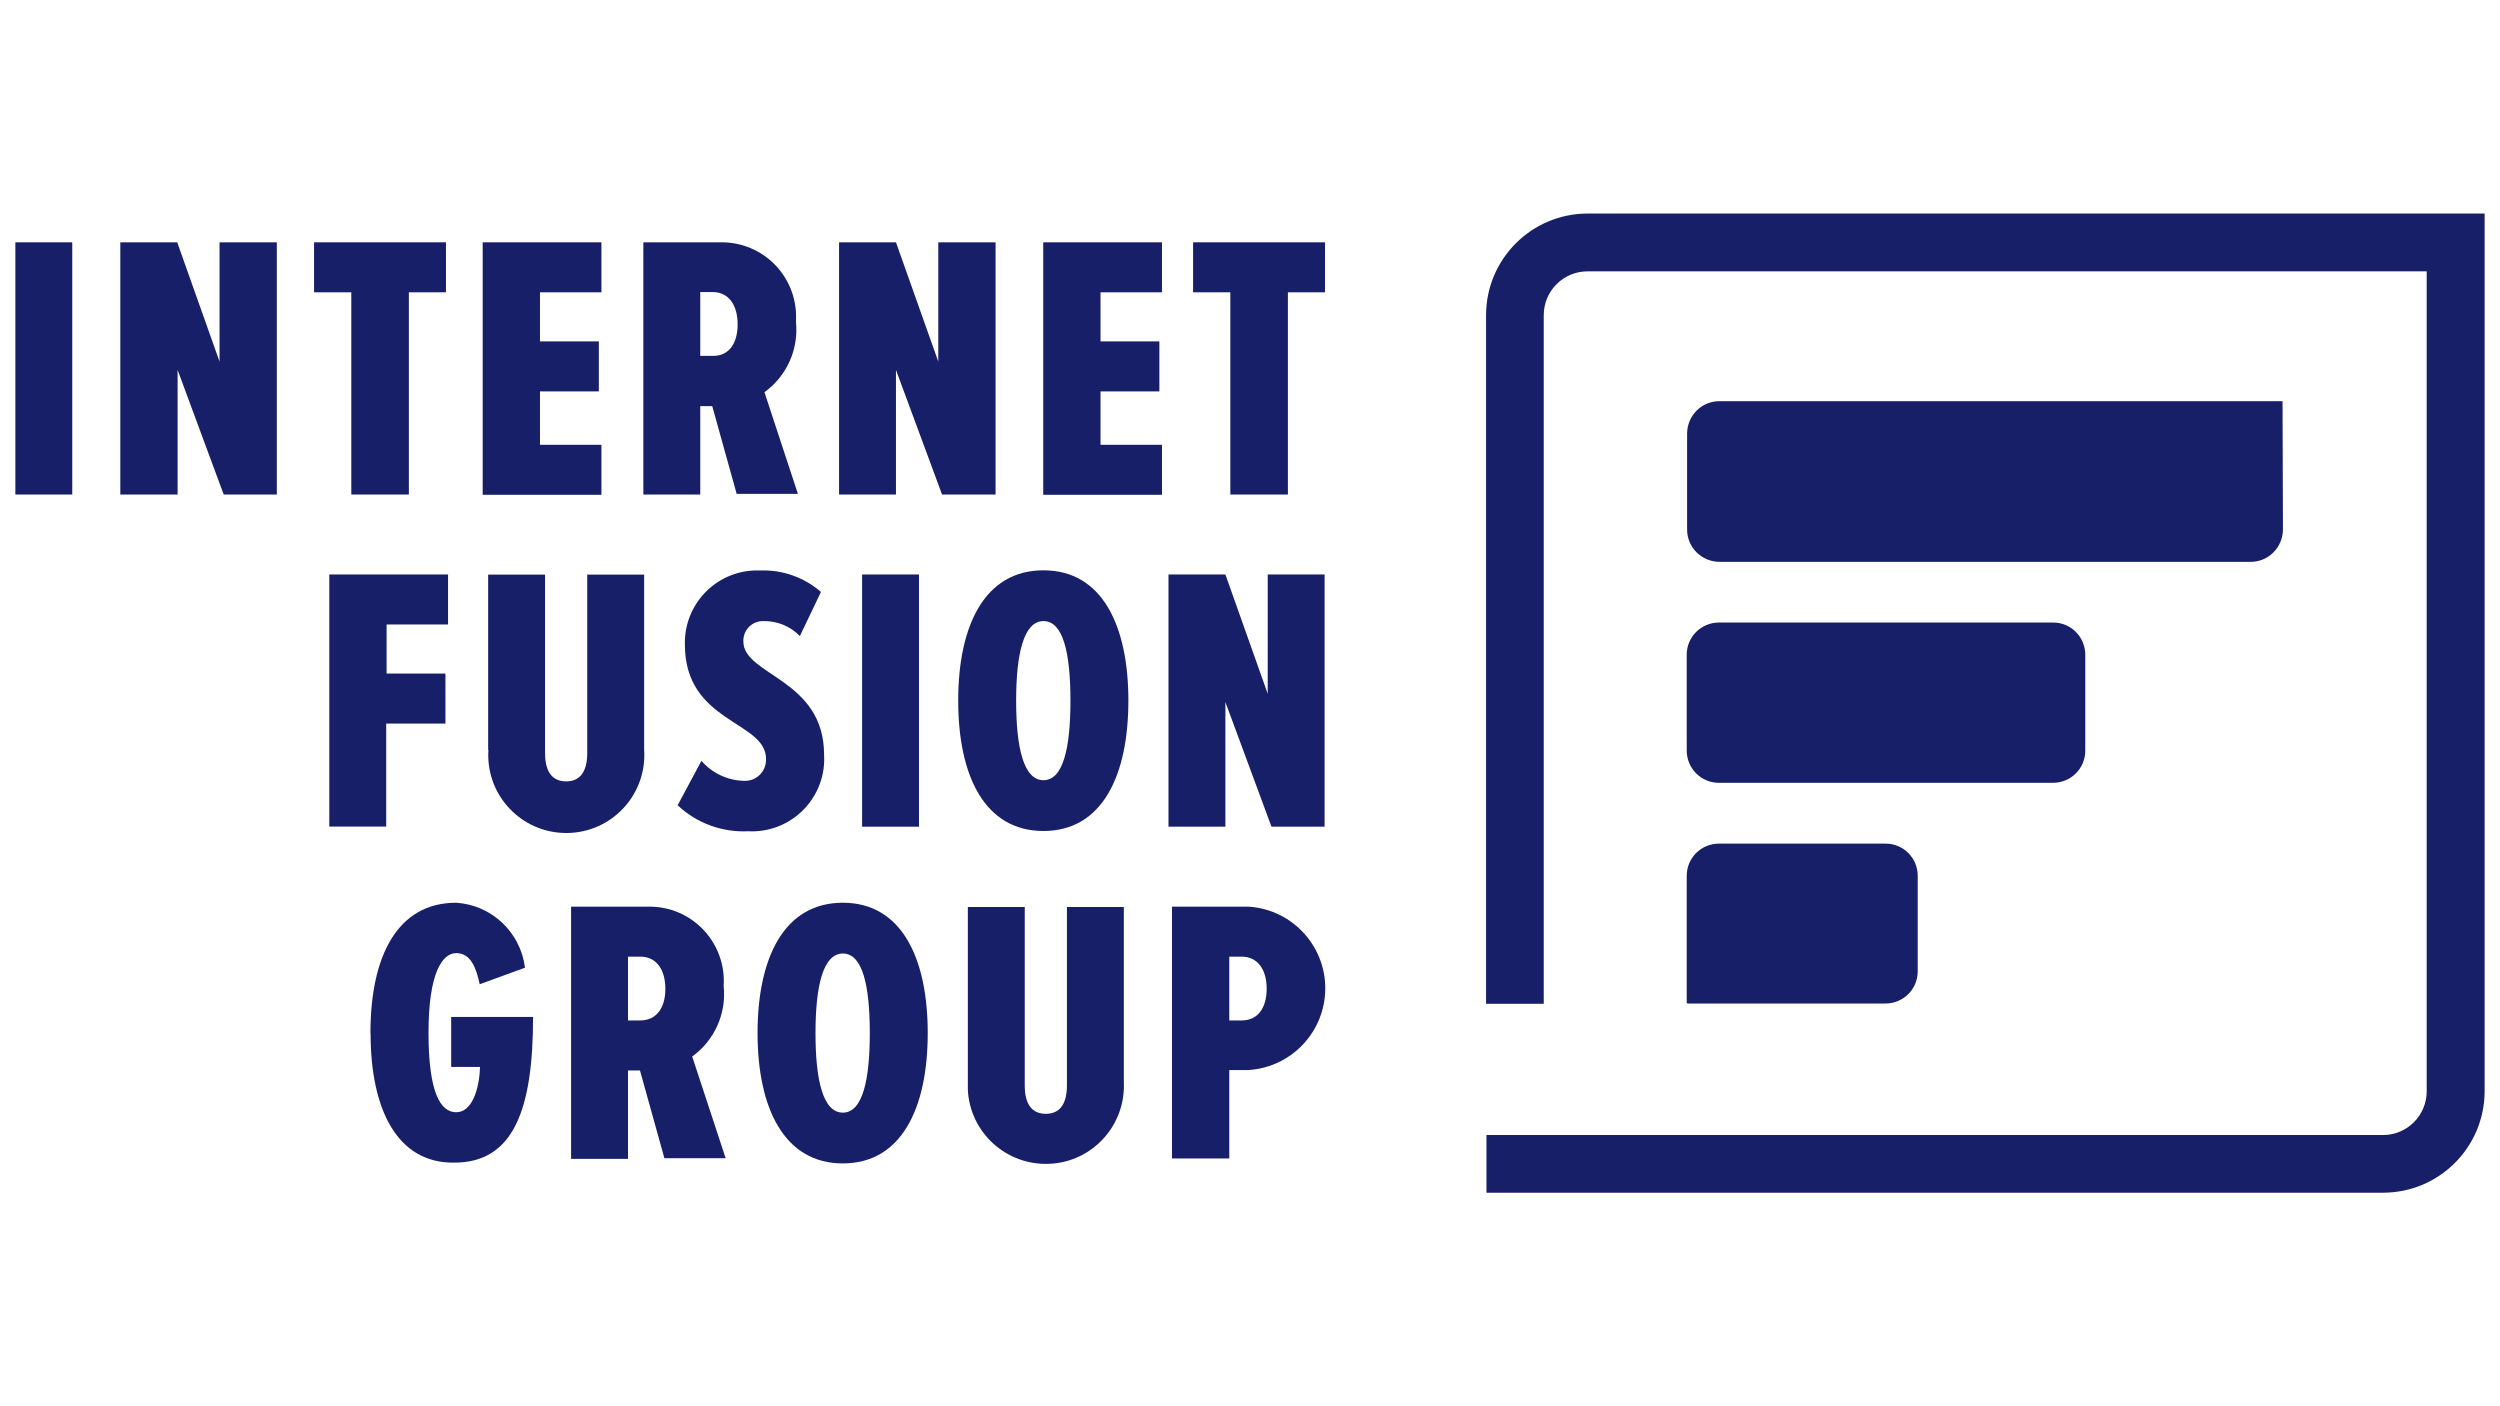
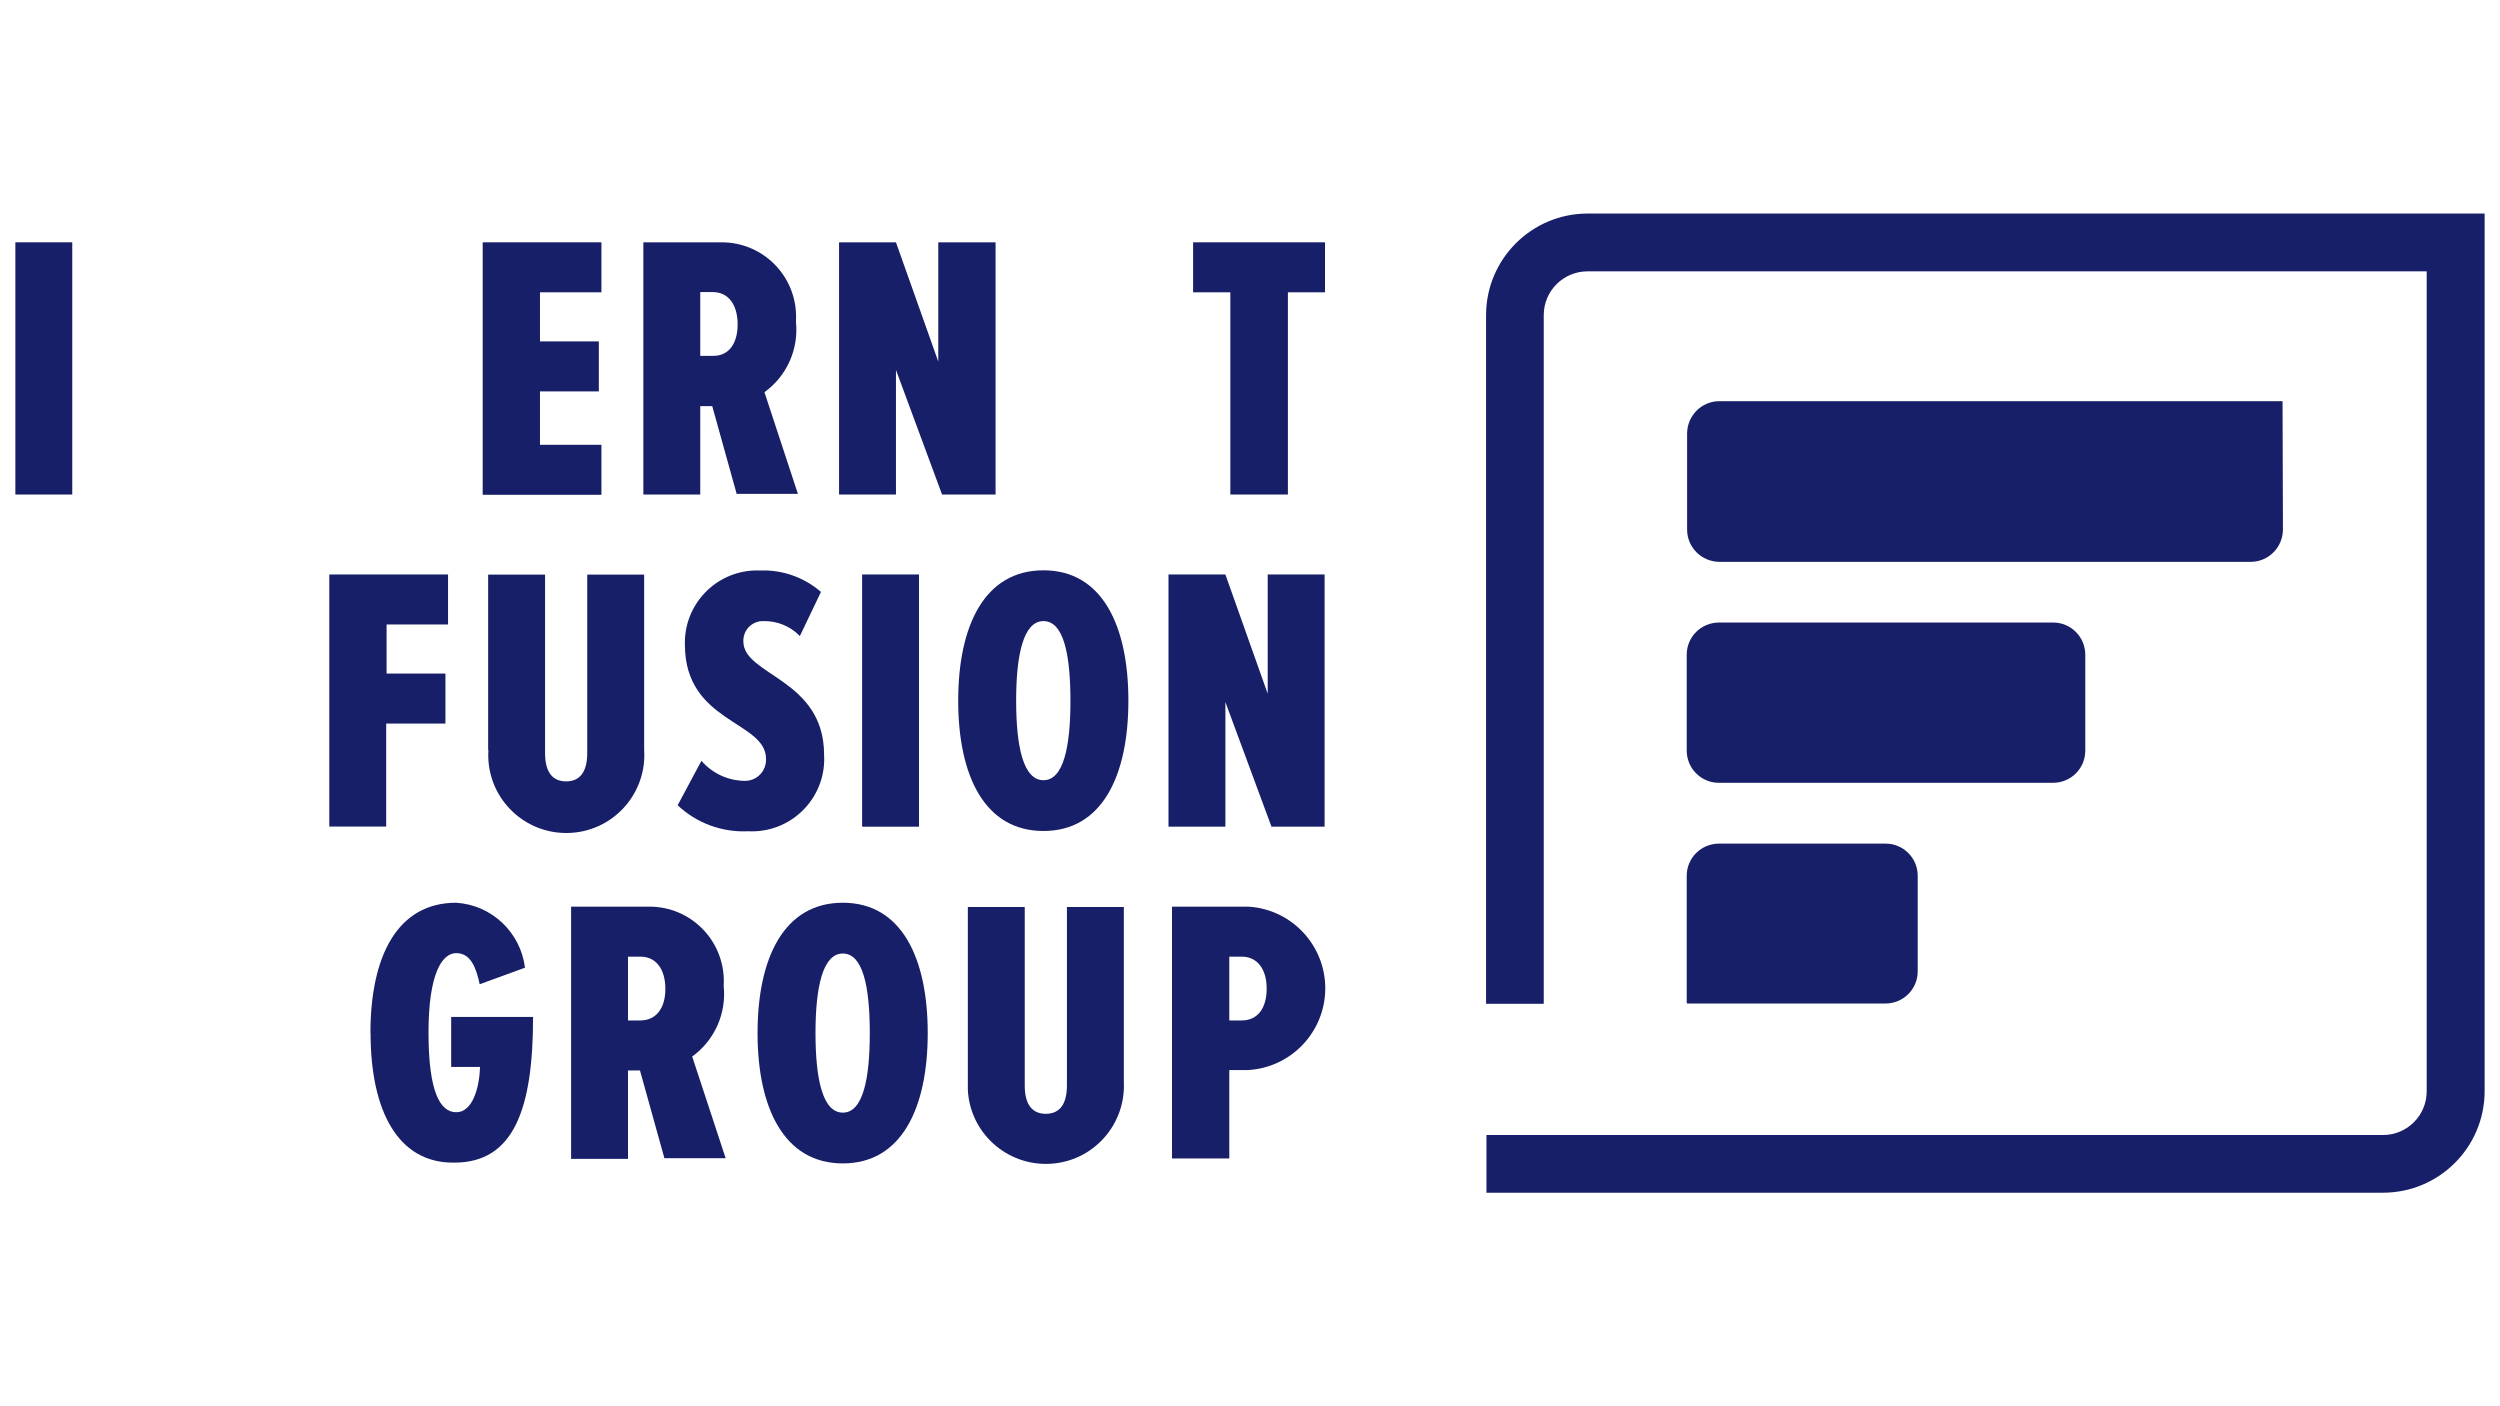
<svg xmlns="http://www.w3.org/2000/svg" id="Laag_2" data-name="Laag 2" version="1.1" viewBox="0 0 1920 1080">
  <defs>
    <style>
      .cls-1 {
        fill: #171f69;
        stroke-width: 0px;
      }
    </style>
  </defs>
  <g id="Group_109" data-name="Group 109">
    <g id="Group_106" data-name="Group 106">
      <path id="Path_225" data-name="Path 225" class="cls-1" d="M11.8,379.8v-193.7h43.7v193.7H11.8Z" />
-       <path id="Path_226" data-name="Path 226" class="cls-1" d="M171.8,379.8l-35.4-95.7v95.7h-44v-193.7h43.7l32.5,91.6v-91.6h44v193.7h-40.7Z" />
-       <path id="Path_227" data-name="Path 227" class="cls-1" d="M269.8,379.8v-155.3h-28.6v-38.4h101.3v38.4h-28.5v155.3h-44.1Z" />
      <path id="Path_228" data-name="Path 228" class="cls-1" d="M370.7,379.8v-193.7h91.2v38.4h-47.2v37.7h45.2v38.4h-45.2v41h47.2v38.4h-91.2v-.3Z" />
      <path id="Path_229" data-name="Path 229" class="cls-1" d="M565.9,379.8l-18.9-67.9h-9.2v67.9h-43.7v-193.7h60.2c31.6,0,57.1,25.6,57.1,57.2,0,1.3,0,2.6-.1,3.9,2.2,21-7.1,41.7-24.2,54l25.7,78.1h-46.9v.4ZM566.5,249.1c0-15.1-7.1-24.8-19.2-24.8h-9.5v49h9.5c12.4.3,19.2-9.4,19.2-24.2Z" />
      <path id="Path_230" data-name="Path 230" class="cls-1" d="M723.5,379.8l-35.4-95.7v95.7h-43.7v-193.7h43.7l32.5,91.6v-91.6h44v193.7h-41Z" />
-       <path id="Path_231" data-name="Path 231" class="cls-1" d="M801.2,379.8v-193.7h91.2v38.4h-47.2v37.7h45.2v38.4h-45.2v41h47.2v38.4h-91.2v-.3Z" />
      <path id="Path_232" data-name="Path 232" class="cls-1" d="M944.9,379.8v-155.3h-28.6v-38.4h101.3v38.4h-28.5v155.3h-44.1Z" />
    </g>
    <g id="Group_107" data-name="Group 107">
      <path id="Path_233" data-name="Path 233" class="cls-1" d="M252.9,634.9v-193.7h91.2v38.4h-47.2v37.7h45.2v38.4h-45.5v79.1h-43.7Z" />
      <path id="Path_234" data-name="Path 234" class="cls-1" d="M374.9,576v-134.7h43.7v137c0,15.7,6.5,21.8,16.2,21.8s16.2-6.2,16.2-21.8v-137h43.7v134.3c2.3,33.1-22.6,61.7-55.6,64-33.1,2.3-61.7-22.6-64-55.6-.2-2.7-.2-5.4,0-8Z" />
      <path id="Path_235" data-name="Path 235" class="cls-1" d="M520.4,618.5l18.3-34.2c8.3,9.6,20.3,15.2,33.1,15.4,8.9.2,16.3-6.8,16.5-15.8,0-.4,0-.7,0-1.1,0-29.2-62.3-27.5-62.3-87.7-.8-30.7,23.4-56.2,54.1-57,1.5,0,3.1,0,4.6,0,16.8-.4,33.1,5.5,45.8,16.5l-16.2,33.9c-7.3-7.6-17.5-11.7-28-11.5-8.3-.2-15.1,6.3-15.4,14.5,0,.4,0,.8,0,1.1,0,26.3,62,28.6,62,87.1,1.8,30.7-21.7,57-52.4,58.7-1.9.1-3.9.1-5.8,0-20.1,1-39.8-6.2-54.4-20.1Z" />
      <path id="Path_236" data-name="Path 236" class="cls-1" d="M662.1,634.9v-193.7h43.7v193.7h-43.7Z" />
      <path id="Path_237" data-name="Path 237" class="cls-1" d="M735.9,538.1c0-57.9,20.4-100.1,65.5-100.1s65.2,42.5,65.2,100.1-20.1,100.1-65.2,100.1-65.5-42.2-65.5-100.1ZM822.1,538.1c0-36-5.4-61.1-20.7-61.1s-21,25.4-21,61.1,5.6,61.1,21,61.1,20.7-25.7,20.7-61.1Z" />
      <path id="Path_238" data-name="Path 238" class="cls-1" d="M976.5,634.9l-35.4-95.7v95.7h-43.7v-193.7h43.7l32.5,91.6v-91.6h43.7v193.7h-40.7Z" />
    </g>
    <g id="Group_108" data-name="Group 108">
      <path id="Path_239" data-name="Path 239" class="cls-1" d="M284.5,793.4c0-59.6,21-100.1,65.8-100.1,27.3,1.7,49.5,22.7,52.9,49.9l-34.8,12.7c-2.7-13-7.1-23.9-18-23.9s-21.3,15.7-21.3,61.1,8.9,61.1,21.3,61.1,17.7-18.3,18.3-34.8h-22.2v-38.4h62.9c0,70.8-14.8,111.9-60.5,111.9-43.6.6-64.3-40.4-64.3-99.4Z" />
      <path id="Path_240" data-name="Path 240" class="cls-1" d="M510.4,890l-18.9-67.9h-9.2v67.9h-43.7v-193.7h60.2c31.6,0,57.1,25.6,57.1,57.2,0,1.3,0,2.6-.1,3.9,2.2,21-7.1,41.7-24.2,54l25.7,78.1h-46.9v.4ZM511,759.5c0-15.1-7.1-24.8-19.2-24.8h-9.5v49h9.5c12.1,0,19.2-9.4,19.2-24.2Z" />
      <path id="Path_241" data-name="Path 241" class="cls-1" d="M581.8,793.4c0-57.9,20.4-100.1,65.5-100.1s65.2,42.5,65.2,100.1-20.1,100.1-65.2,100.1-65.5-42.5-65.5-100.1ZM668,793.4c0-36-5.4-61.1-20.7-61.1s-21,25.4-21,61.1,5.6,61.1,21,61.1,20.7-25.7,20.7-61.1Z" />
      <path id="Path_242" data-name="Path 242" class="cls-1" d="M743.3,831.3v-134.7h43.7v137c0,15.7,6.5,21.8,16.2,21.8s16.2-6.2,16.2-21.8v-137h43.7v134.3c1.6,33.1-23.8,61.3-56.9,62.9-33.1,1.6-61.3-23.8-62.9-56.9,0-1.9,0-3.8,0-5.7h.1Z" />
      <path id="Path_243" data-name="Path 243" class="cls-1" d="M900.1,890v-193.7h58.5c34.7,2,61.1,31.8,59.1,66.4-1.9,31.8-27.2,57.2-59.1,59.1h-14.5v67.9h-44v.3ZM972.8,759.2c0-14.8-7.1-24.5-19.2-24.5h-9.5v49h9.5c12.3,0,19.2-9.4,19.2-24.5Z" />
    </g>
  </g>
  <g id="Group_111" data-name="Group 111">
    <g id="Group_110" data-name="Group 110">
      <path id="Path_244" data-name="Path 244" class="cls-1" d="M1753,308.1h-432.5c-13.7,0-24.7,11.1-24.8,24.8v73.8c0,13.7,11.1,24.7,24.8,24.8h408c13.7,0,24.7-11.1,24.8-24.8l-.3-98.6h0Z" />
      <path id="Path_245" data-name="Path 245" class="cls-1" d="M1576.7,478.1h-256.5c-13.7,0-24.8,11-24.8,24.7h0v73.6c0,13.7,11,24.8,24.7,24.8h256.6c13.7,0,24.8-11,24.8-24.7h0v-73.6c0-13.7-11-24.8-24.7-24.8h-.1Z" />
      <path id="Path_246" data-name="Path 246" class="cls-1" d="M1448,647.9h-127.8c-13.7,0-24.8,11-24.8,24.7h0v97.5c0,.3.3.6.6.6h152c13.7,0,24.8-11,24.8-24.7h0v-73.6c-.1-13.6-11.2-24.6-24.8-24.5Z" />
    </g>
    <path id="Path_247" data-name="Path 247" class="cls-1" d="M1219.2,164c-43,.1-77.8,34.9-77.9,77.9v529h44.3V242c0-18.6,15.1-33.6,33.6-33.6h644.5v629.7c0,18.5-14.9,33.5-33.4,33.6h-688.7v44.3h688.7c43-.1,77.8-34.9,77.9-77.9V164h-689Z" />
  </g>
</svg>